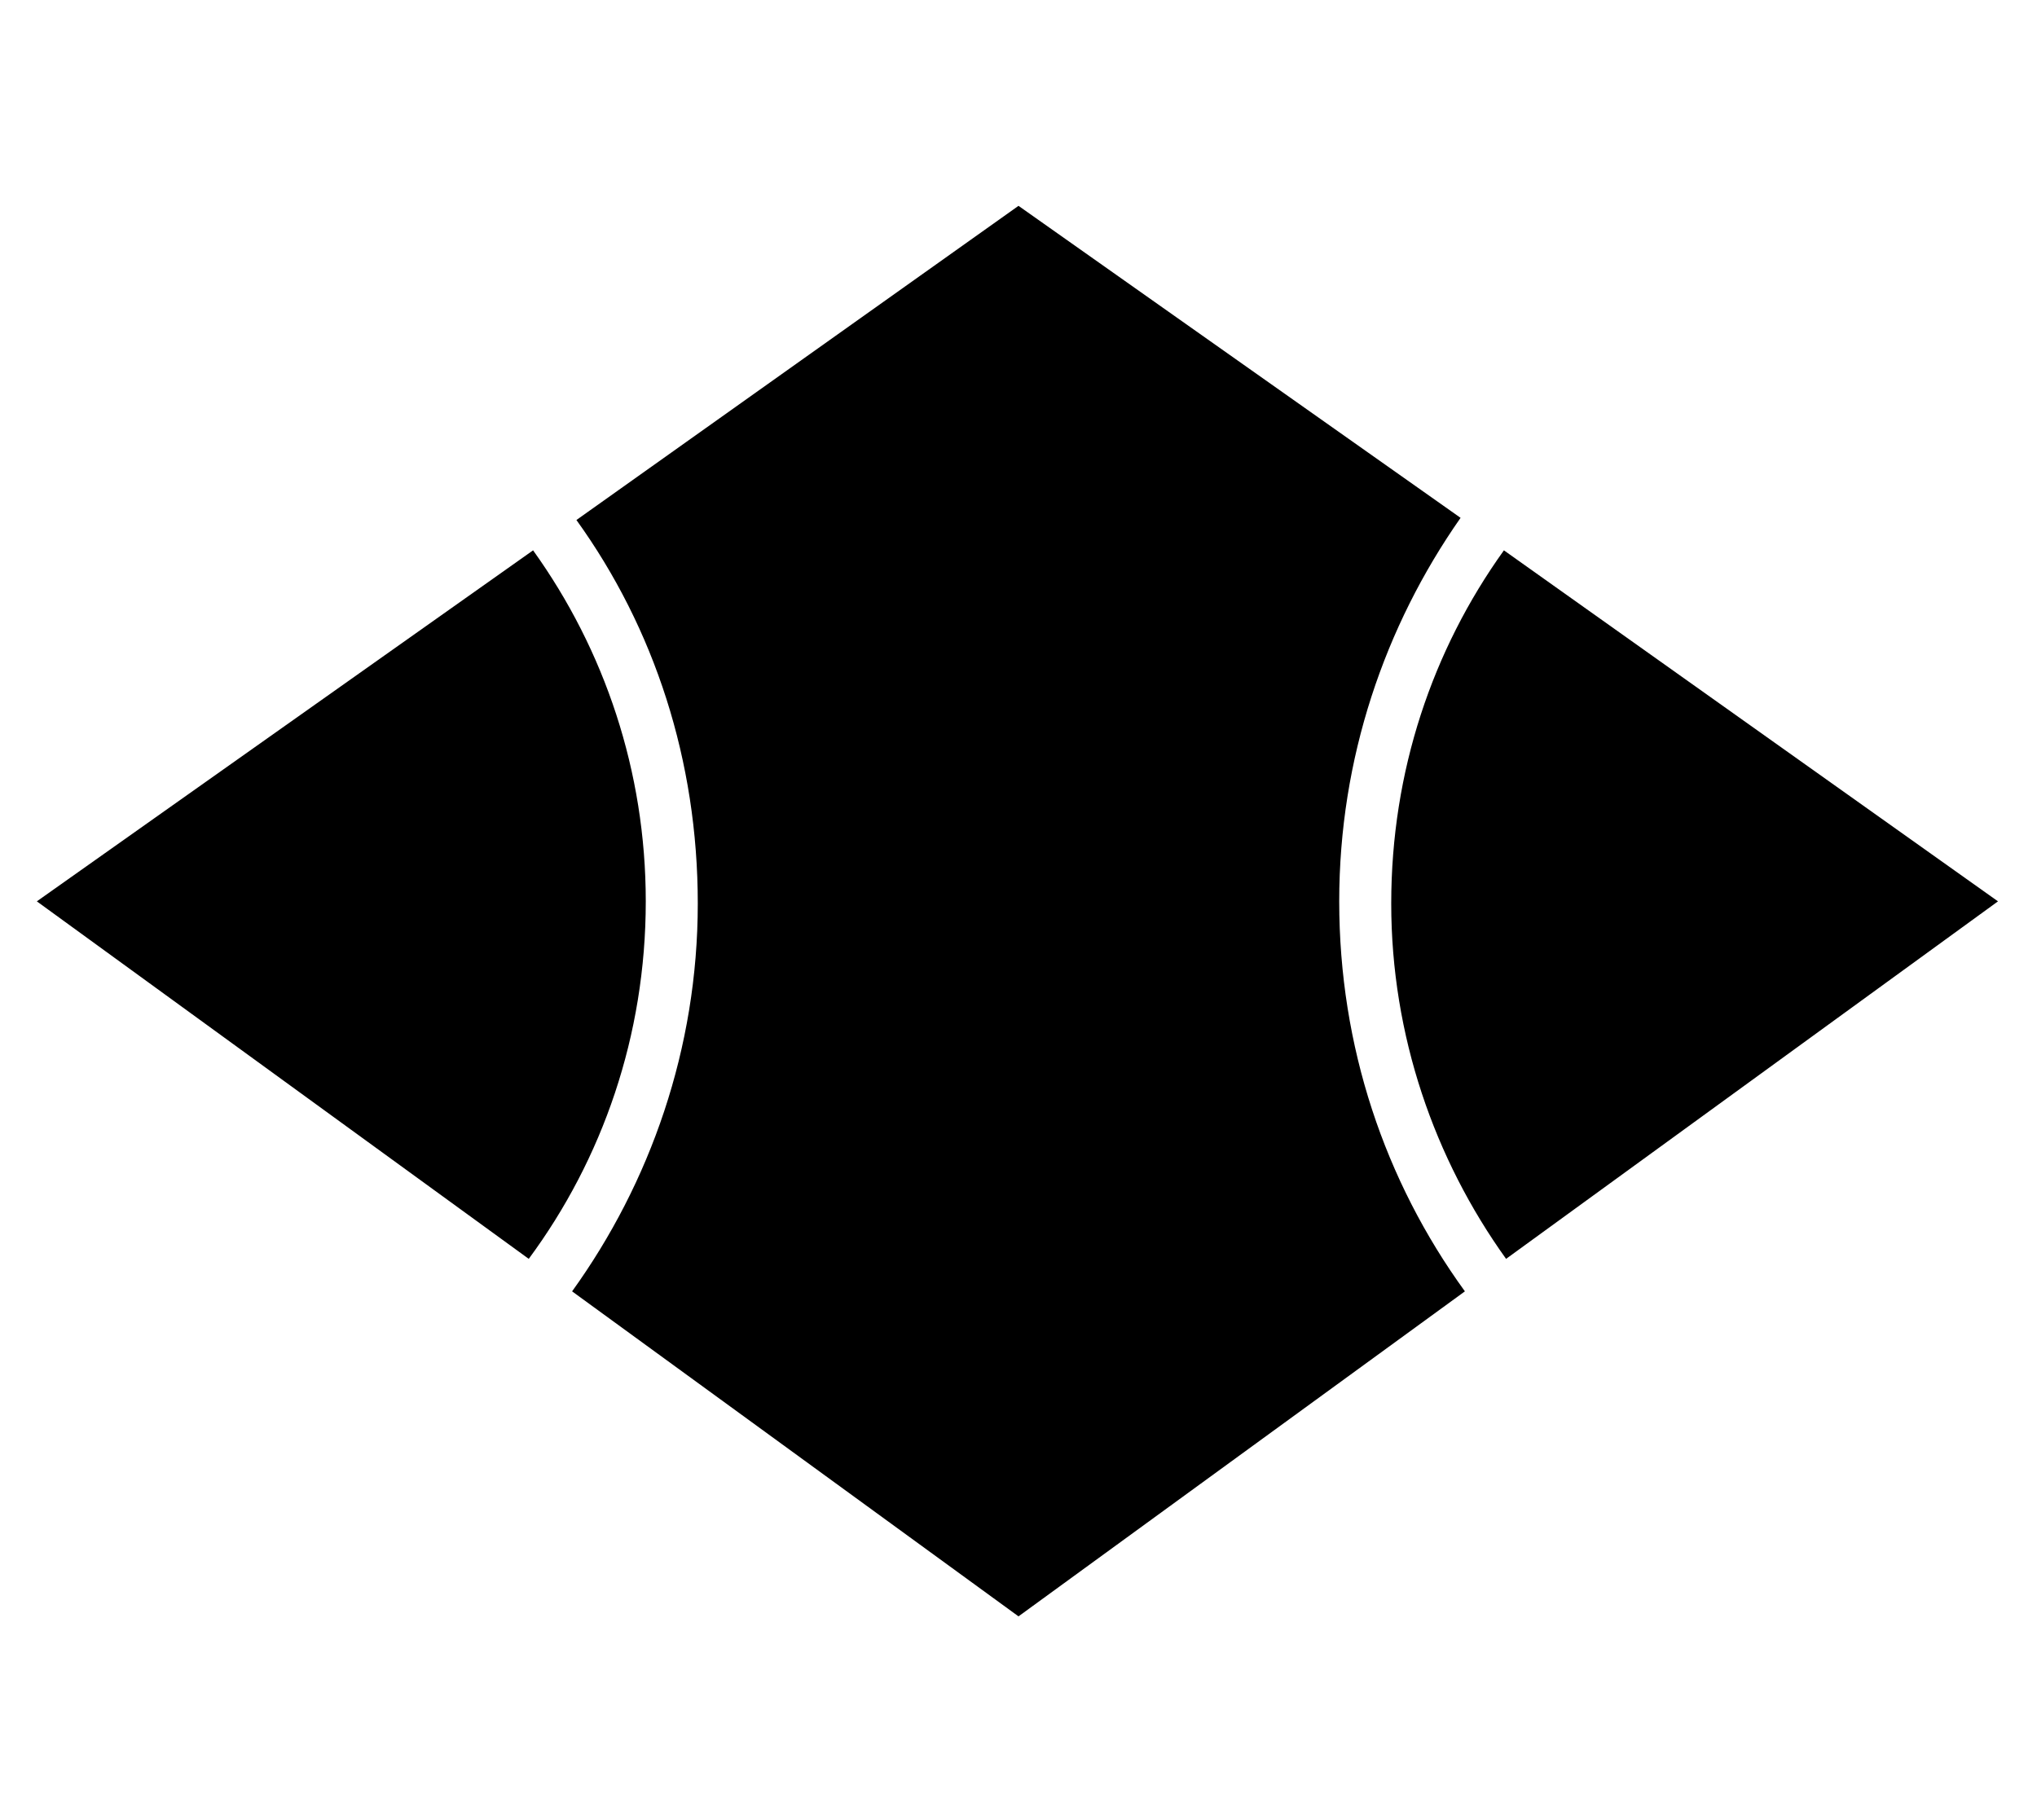
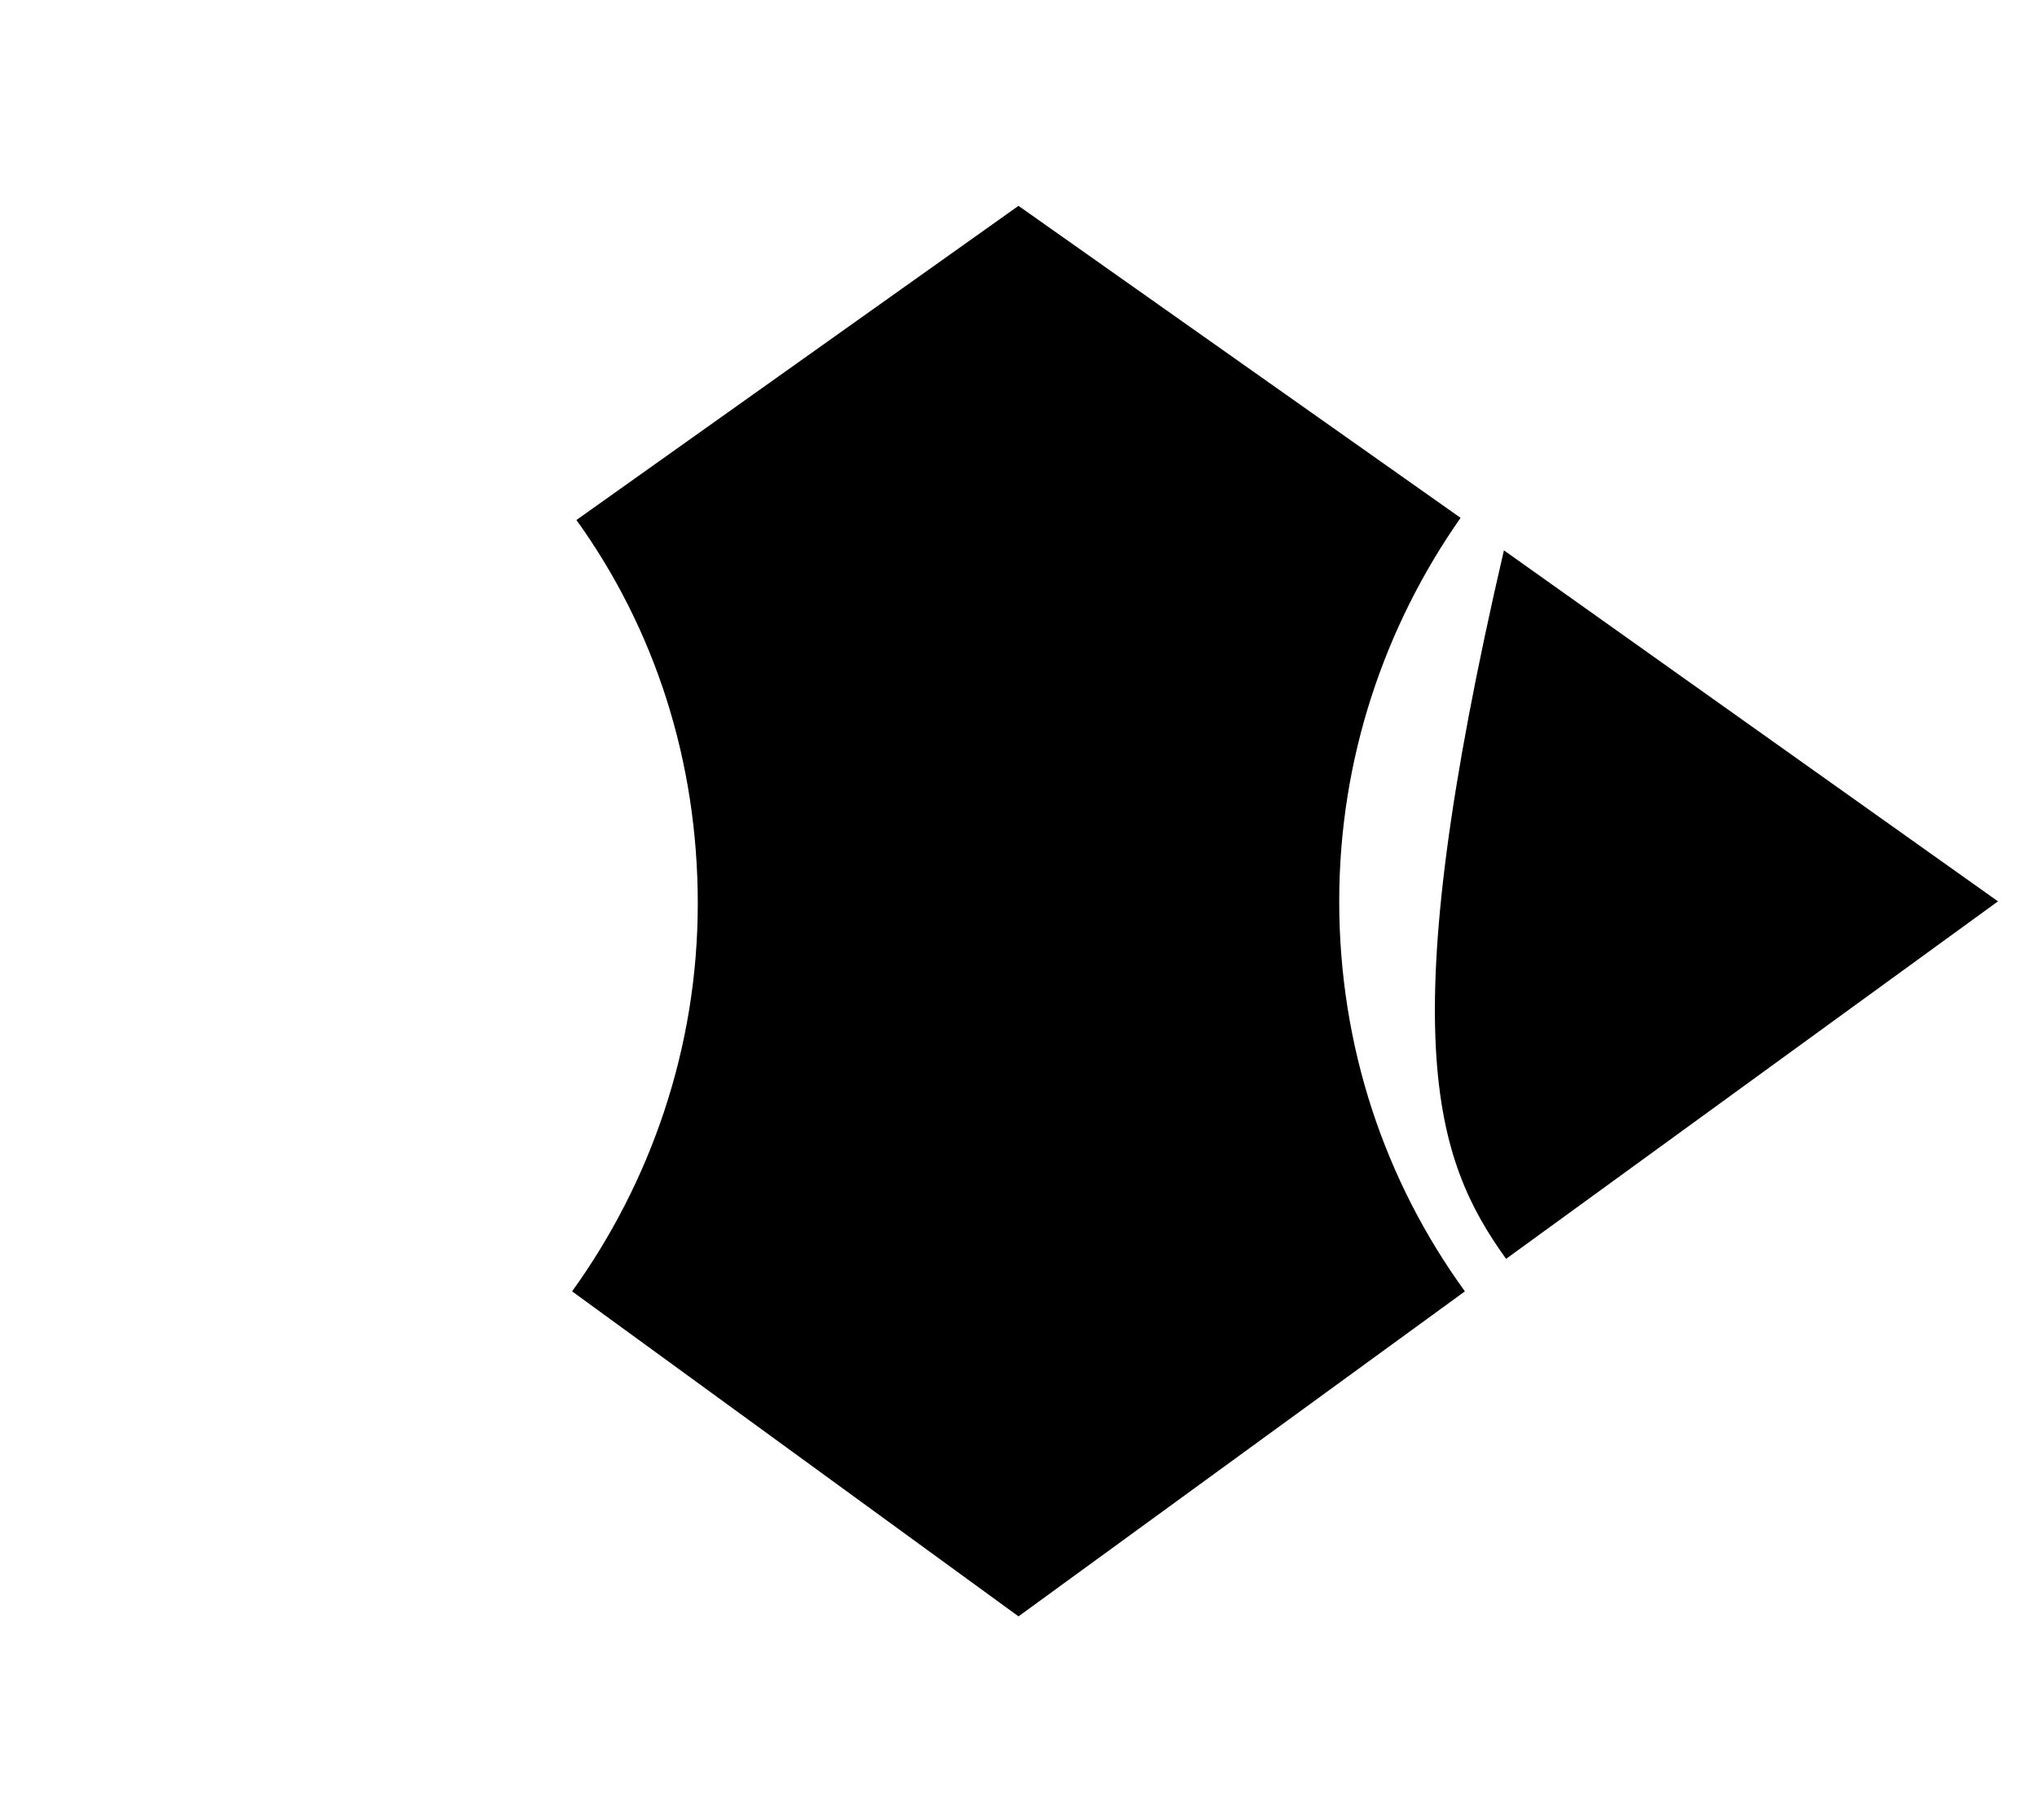
<svg xmlns="http://www.w3.org/2000/svg" version="1.1" x="0" y="0" viewBox="0 0 94 84">
-   <path d="M24.6,25.4L1.7,41.6l22.7,16.5c3.4-4.6,5.4-10.3,5.4-16.5C29.8,35.6,27.9,30,24.6,25.4z" />
-   <path d="M69.5,58.1l22.7-16.5L69.4,25.4c-3.3,4.6-5.2,10.2-5.2,16.3C64.2,47.8,66.2,53.5,69.5,58.1z" />
+   <path d="M69.5,58.1l22.7-16.5L69.4,25.4C64.2,47.8,66.2,53.5,69.5,58.1z" />
  <path d="M61.8,41.6c0-6.6,2.1-12.7,5.6-17.7L47,9.5L26.6,24c3.6,5,5.6,11.1,5.6,17.7c0,6.7-2.2,12.9-5.8,17.9l20.6,15l20.6-15    C63.9,54.5,61.8,48.3,61.8,41.6z" />
</svg>